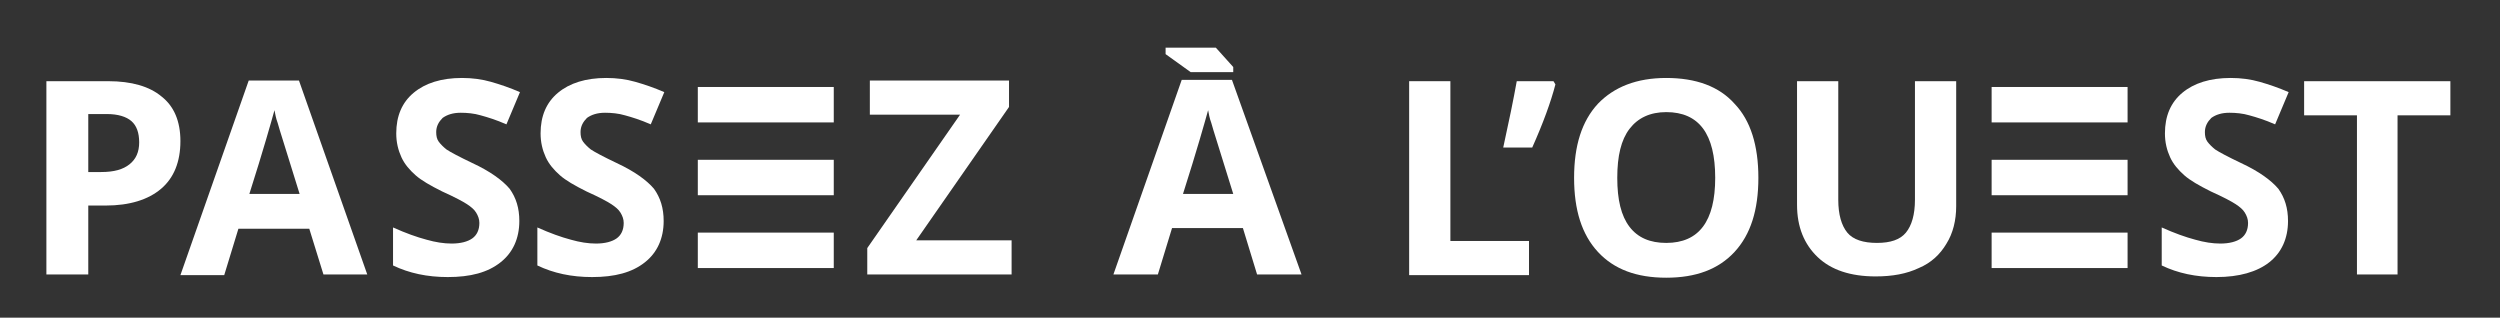
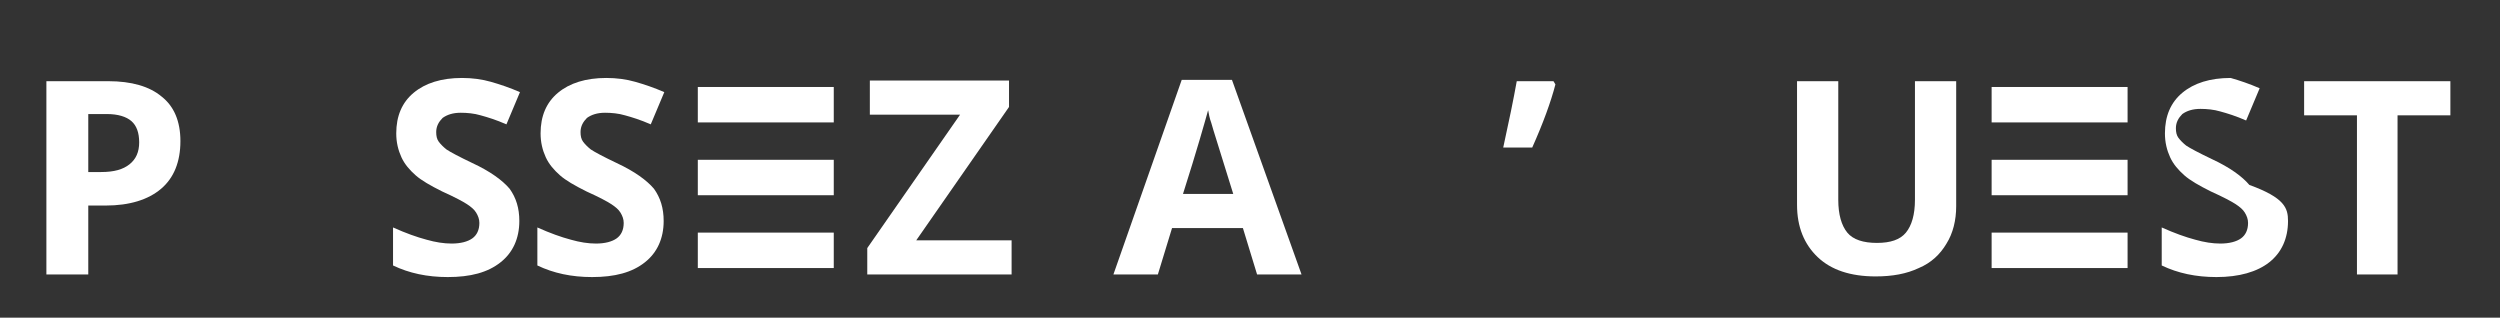
<svg xmlns="http://www.w3.org/2000/svg" id="Calque_1" x="0px" y="0px" viewBox="0 0 388 49.3" style="enable-background:new 0 0 388 49.3;" xml:space="preserve">
  <rect x="0" y="0" width="388" height="49.3" fill="#333333" stroke="none" />
  <style type="text/css">	.st0{fill:#FFFFFF;}</style>
  <path class="st0" d="M309.1,41.6h21.1v-5.5h-21.1V41.6L309.1,41.6z" />
  <rect x="309.1" y="13.5" class="st0" width="21.1" height="5.5" />
  <rect x="309.1" y="24.8" class="st0" width="21.1" height="5.5" />
  <path class="st0" d="M108.3,41.6h21.1v-5.5h-21.1L108.3,41.6L108.3,41.6z" />
  <rect x="108.3" y="13.5" class="st0" width="21.1" height="5.5" />
  <rect x="108.3" y="24.8" class="st0" width="21.1" height="5.5" />
  <path class="st0" d="M28,21.9c0,3.2-1,5.7-3,7.4c-2,1.7-4.9,2.6-8.6,2.6h-2.7v10.7H7.2V12.6h9.6c3.6,0,6.4,0.8,8.3,2.4 C27,16.5,28,18.8,28,21.9z M13.6,26.7h2.1c2,0,3.4-0.4,4.4-1.2c1-0.8,1.5-1.9,1.5-3.4c0-1.5-0.4-2.6-1.2-3.3 c-0.8-0.7-2.1-1.1-3.8-1.1h-2.9V26.7z" />
-   <path class="st0" d="M50.2,42.6L48,35.5H37l-2.2,7.2H28l10.6-30.2h7.8L57,42.6H50.2z M46.5,30.1c-2-6.5-3.2-10.2-3.4-11 c-0.3-0.8-0.4-1.5-0.5-2c-0.5,1.8-1.7,6.1-3.9,13H46.5z" />
  <path class="st0" d="M80.6,34.3c0,2.7-1,4.9-2.9,6.4c-2,1.6-4.7,2.3-8.2,2.3c-3.2,0-6-0.6-8.5-1.8v-5.9c2,0.9,3.7,1.5,5.2,1.9 c1.4,0.4,2.7,0.6,3.9,0.6c1.4,0,2.5-0.3,3.2-0.8c0.7-0.5,1.1-1.3,1.1-2.4c0-0.6-0.2-1.1-0.5-1.6c-0.3-0.5-0.8-0.9-1.4-1.3 c-0.6-0.4-1.9-1.1-3.9-2c-1.8-0.9-3.2-1.7-4.1-2.5c-0.9-0.8-1.7-1.7-2.2-2.8c-0.5-1.1-0.8-2.3-0.8-3.7c0-2.7,0.9-4.8,2.7-6.3 c1.8-1.5,4.3-2.3,7.5-2.3c1.6,0,3.1,0.2,4.5,0.6c1.4,0.4,2.9,0.9,4.5,1.6l-2.1,5c-1.6-0.7-2.9-1.1-4-1.4c-1-0.3-2.1-0.4-3.1-0.4 c-1.2,0-2.1,0.3-2.8,0.8c-0.6,0.6-1,1.3-1,2.2c0,0.6,0.1,1.1,0.4,1.5c0.3,0.4,0.7,0.8,1.2,1.2c0.6,0.4,1.9,1.1,4,2.1 c2.8,1.3,4.7,2.7,5.8,4C80.1,30.7,80.6,32.3,80.6,34.3z" />
  <path class="st0" d="M103,34.3c0,2.7-1,4.9-2.9,6.4c-2,1.6-4.7,2.3-8.2,2.3c-3.2,0-6-0.6-8.5-1.8v-5.9c2,0.9,3.7,1.5,5.2,1.9 c1.4,0.4,2.7,0.6,3.9,0.6c1.4,0,2.5-0.3,3.2-0.8c0.7-0.5,1.1-1.3,1.1-2.4c0-0.6-0.2-1.1-0.5-1.6c-0.3-0.5-0.8-0.9-1.4-1.3 c-0.6-0.4-1.9-1.1-3.9-2c-1.8-0.9-3.2-1.7-4.1-2.5c-0.9-0.8-1.7-1.7-2.2-2.8c-0.5-1.1-0.8-2.3-0.8-3.7c0-2.7,0.9-4.8,2.7-6.3 c1.8-1.5,4.3-2.3,7.5-2.3c1.6,0,3.1,0.2,4.5,0.6c1.4,0.4,2.9,0.9,4.5,1.6l-2.1,5c-1.6-0.7-2.9-1.1-4-1.4c-1-0.3-2.1-0.4-3.1-0.4 c-1.2,0-2.1,0.3-2.8,0.8c-0.6,0.6-1,1.3-1,2.2c0,0.6,0.1,1.1,0.4,1.5c0.3,0.4,0.7,0.8,1.2,1.2c0.6,0.4,1.9,1.1,4,2.1 c2.8,1.3,4.7,2.7,5.8,4C102.5,30.7,103,32.3,103,34.3z" />
  <path class="st0" d="M157,42.6h-22.4v-4.1L149,17.8h-14v-5.3h21.6v4.1l-14.4,20.7H157V42.6z" />
  <path class="st0" d="M195.1,42.6l-2.2-7.2h-11l-2.2,7.2h-6.9l10.6-30.2h7.8L202,42.6H195.1z M191.4,30.1c-2-6.5-3.2-10.2-3.4-11 c-0.3-0.8-0.4-1.5-0.5-2c-0.5,1.8-1.7,6.1-3.9,13H191.4z" />
-   <path class="st0" d="M218.7,42.6V12.6h6.4v24.8h12.2v5.3H218.7z" />
  <path class="st0" d="M241.1,12.6l0.3,0.5c-0.7,2.7-1.9,6-3.6,9.8h-4.5c0.9-4.1,1.6-7.5,2.1-10.3H241.1z" />
-   <path class="st0" d="M272.9,27.6c0,5-1.2,8.8-3.7,11.5c-2.5,2.7-6,4-10.6,4s-8.1-1.3-10.6-4c-2.5-2.7-3.7-6.5-3.7-11.5 s1.2-8.8,3.7-11.5c2.5-2.6,6-4,10.6-4c4.6,0,8.2,1.3,10.6,4C271.7,18.7,272.9,22.6,272.9,27.6z M251,27.6c0,3.4,0.6,5.9,1.9,7.6 c1.3,1.7,3.2,2.5,5.7,2.5c5.1,0,7.6-3.4,7.6-10.1c0-6.8-2.5-10.2-7.6-10.2c-2.5,0-4.4,0.9-5.7,2.6C251.6,21.7,251,24.2,251,27.6z" />
  <path class="st0" d="M303.6,12.6V32c0,2.2-0.5,4.2-1.5,5.8c-1,1.7-2.4,3-4.3,3.8c-1.9,0.9-4.1,1.3-6.7,1.3c-3.9,0-6.9-1-9-3 c-2.1-2-3.2-4.7-3.2-8.1V12.6h6.4V31c0,2.3,0.5,4,1.4,5.1c0.9,1.1,2.5,1.6,4.6,1.6c2.1,0,3.6-0.5,4.5-1.6c0.9-1.1,1.4-2.8,1.4-5.1 V12.6H303.6z" />
-   <path class="st0" d="M355.1,34.3c0,2.7-1,4.9-2.9,6.4s-4.7,2.3-8.2,2.3c-3.2,0-6-0.6-8.5-1.8v-5.9c2,0.9,3.7,1.5,5.2,1.9 c1.4,0.4,2.7,0.6,3.9,0.6c1.4,0,2.5-0.3,3.2-0.8c0.7-0.5,1.1-1.3,1.1-2.4c0-0.6-0.2-1.1-0.5-1.6c-0.3-0.5-0.8-0.9-1.4-1.3 c-0.6-0.4-1.9-1.1-3.9-2c-1.8-0.9-3.2-1.7-4.1-2.5c-0.9-0.8-1.7-1.7-2.2-2.8c-0.5-1.1-0.8-2.3-0.8-3.7c0-2.7,0.9-4.8,2.7-6.3 c1.8-1.5,4.3-2.3,7.5-2.3c1.6,0,3.1,0.2,4.5,0.6c1.4,0.4,2.9,0.9,4.5,1.6l-2.1,5c-1.6-0.7-2.9-1.1-4-1.4c-1-0.3-2.1-0.4-3.1-0.4 c-1.2,0-2.1,0.3-2.8,0.8c-0.6,0.6-1,1.3-1,2.2c0,0.6,0.1,1.1,0.4,1.5c0.3,0.4,0.7,0.8,1.2,1.2c0.6,0.4,1.9,1.1,4,2.1 c2.8,1.3,4.7,2.7,5.8,4C354.6,30.7,355.1,32.3,355.1,34.3z" />
+   <path class="st0" d="M355.1,34.3c0,2.7-1,4.9-2.9,6.4s-4.7,2.3-8.2,2.3c-3.2,0-6-0.6-8.5-1.8v-5.9c2,0.9,3.7,1.5,5.2,1.9 c1.4,0.4,2.7,0.6,3.9,0.6c1.4,0,2.5-0.3,3.2-0.8c0.7-0.5,1.1-1.3,1.1-2.4c0-0.6-0.2-1.1-0.5-1.6c-0.3-0.5-0.8-0.9-1.4-1.3 c-0.6-0.4-1.9-1.1-3.9-2c-1.8-0.9-3.2-1.7-4.1-2.5c-0.9-0.8-1.7-1.7-2.2-2.8c-0.5-1.1-0.8-2.3-0.8-3.7c0-2.7,0.9-4.8,2.7-6.3 c1.8-1.5,4.3-2.3,7.5-2.3c1.4,0.4,2.9,0.9,4.5,1.6l-2.1,5c-1.6-0.7-2.9-1.1-4-1.4c-1-0.3-2.1-0.4-3.1-0.4 c-1.2,0-2.1,0.3-2.8,0.8c-0.6,0.6-1,1.3-1,2.2c0,0.6,0.1,1.1,0.4,1.5c0.3,0.4,0.7,0.8,1.2,1.2c0.6,0.4,1.9,1.1,4,2.1 c2.8,1.3,4.7,2.7,5.8,4C354.6,30.7,355.1,32.3,355.1,34.3z" />
  <path class="st0" d="M372.2,42.6h-6.4V17.9h-8.2v-5.3h22.7v5.3h-8.2V42.6z" />
-   <polygon class="st0" points="180.9,7.4 188.7,7.4 191.4,10.4 191.4,11.2 184.8,11.2 180.9,8.4 " />
</svg>